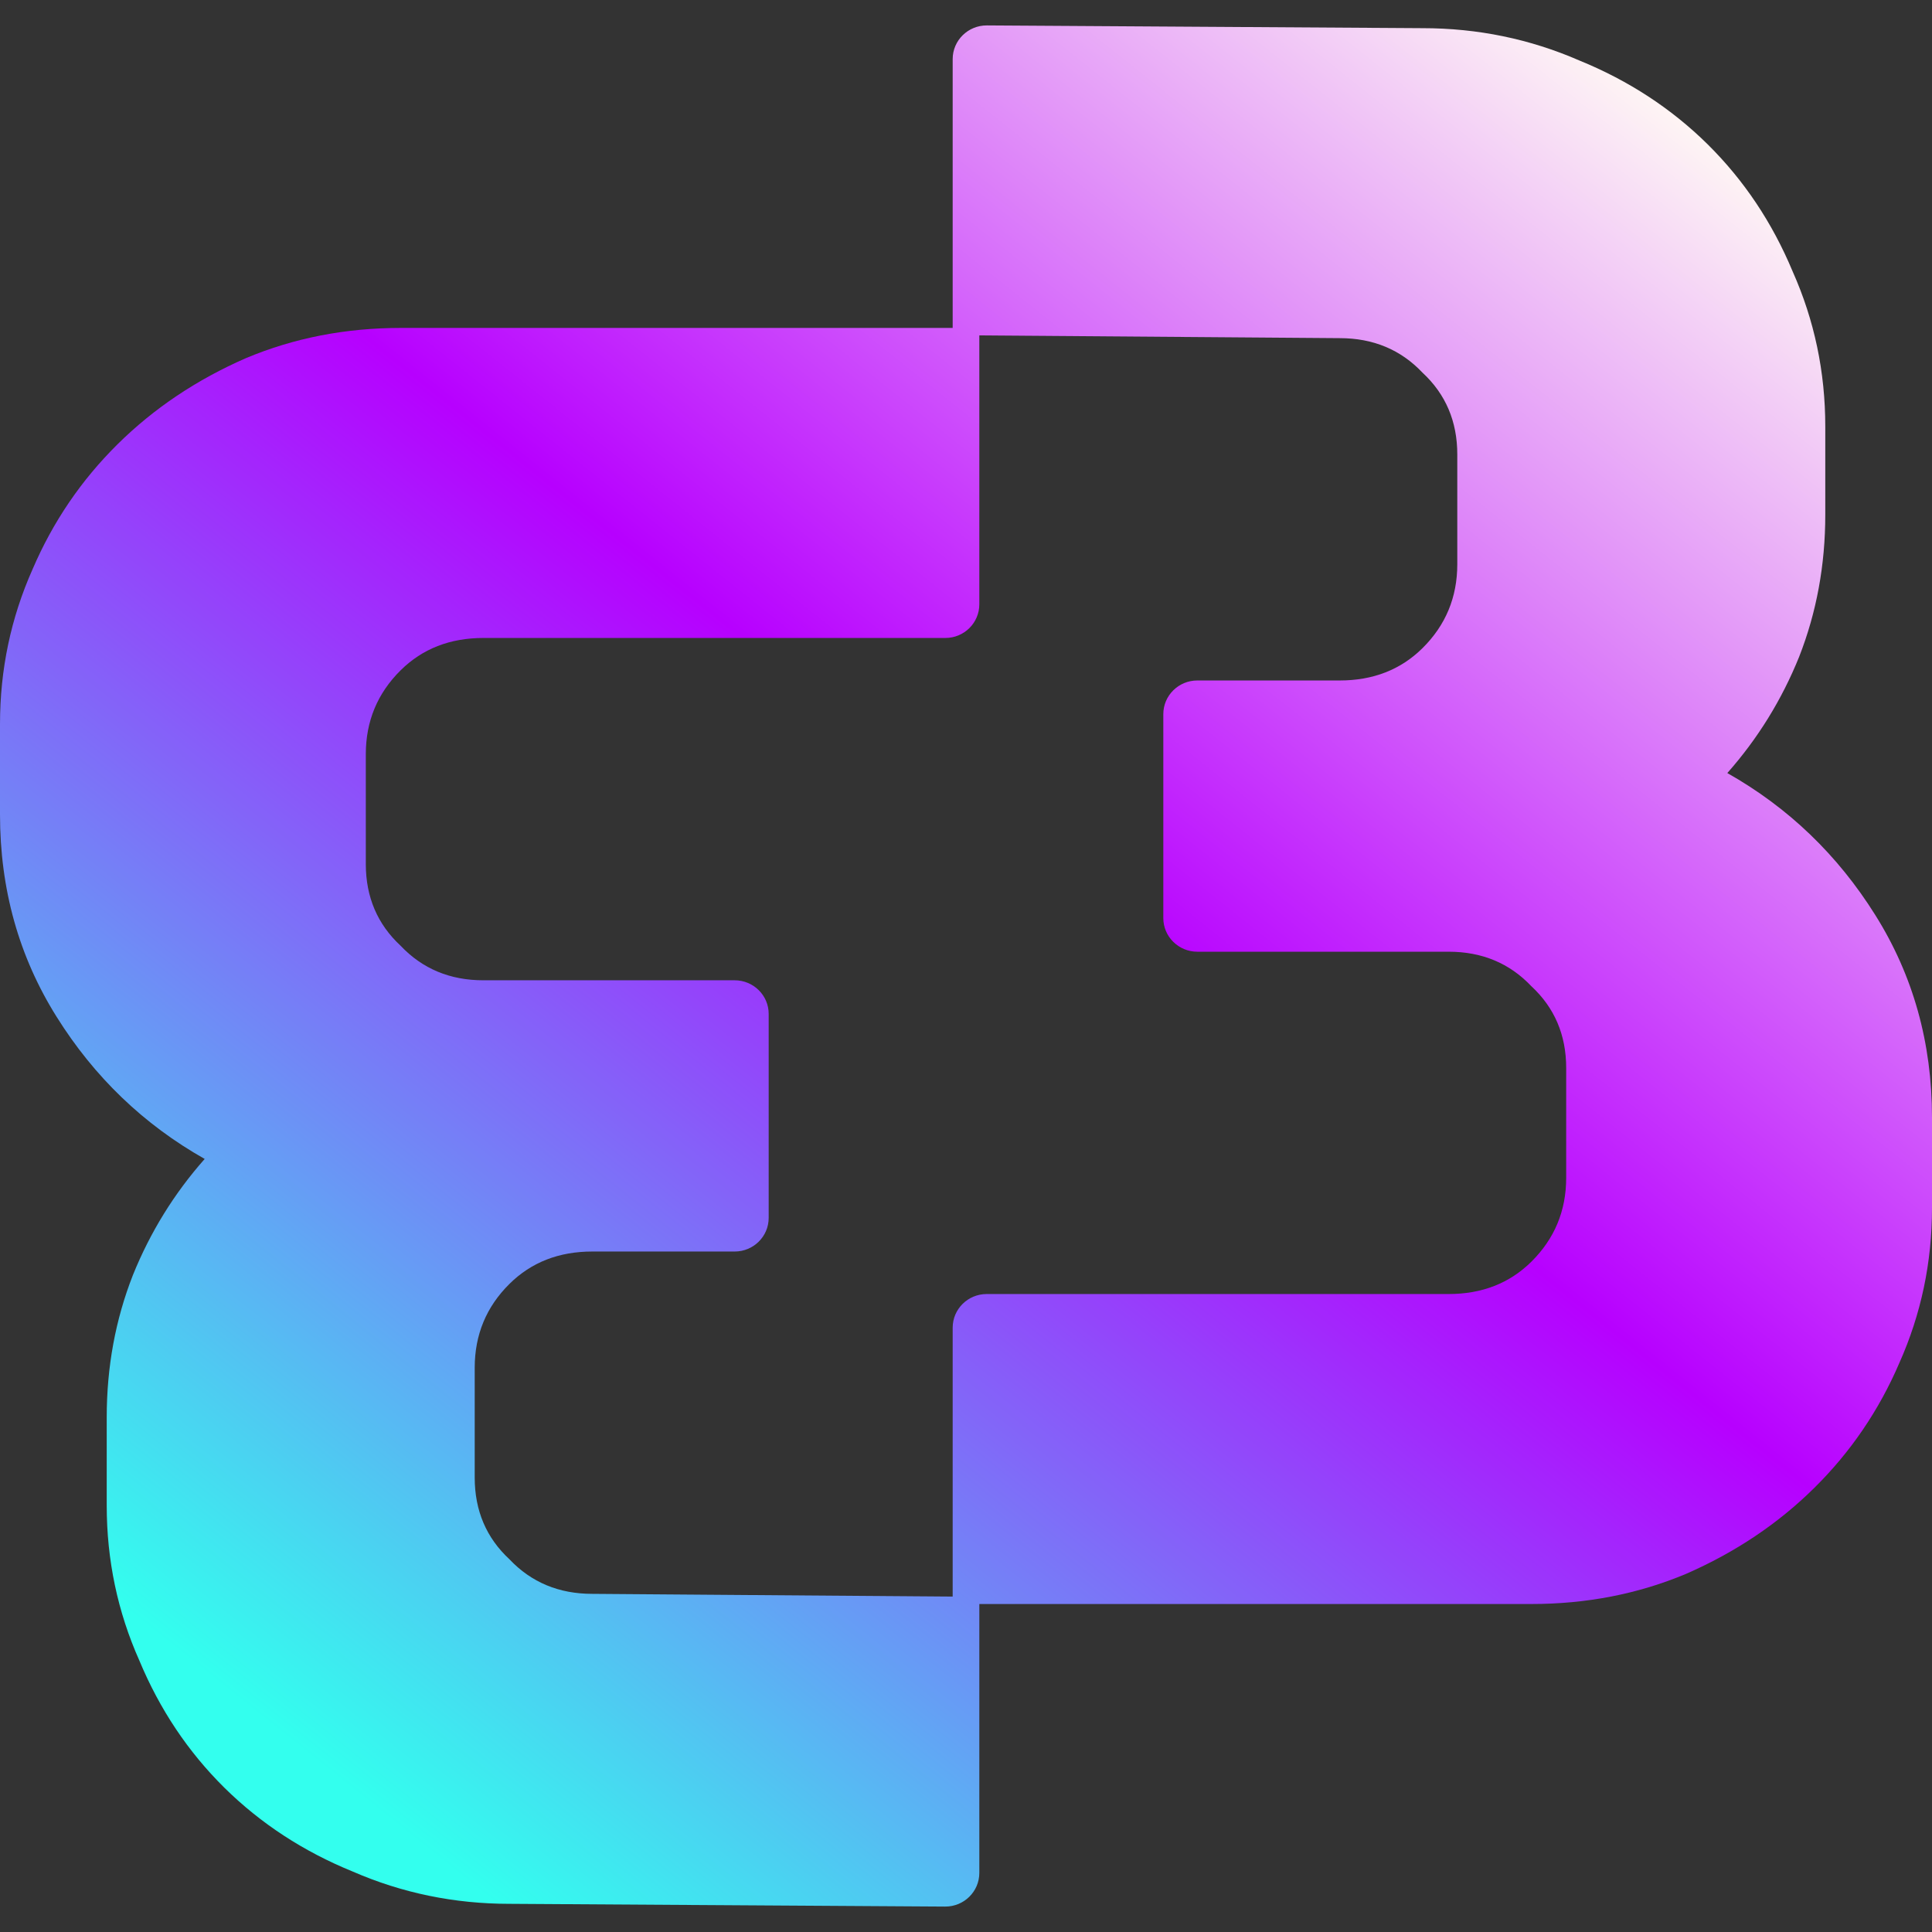
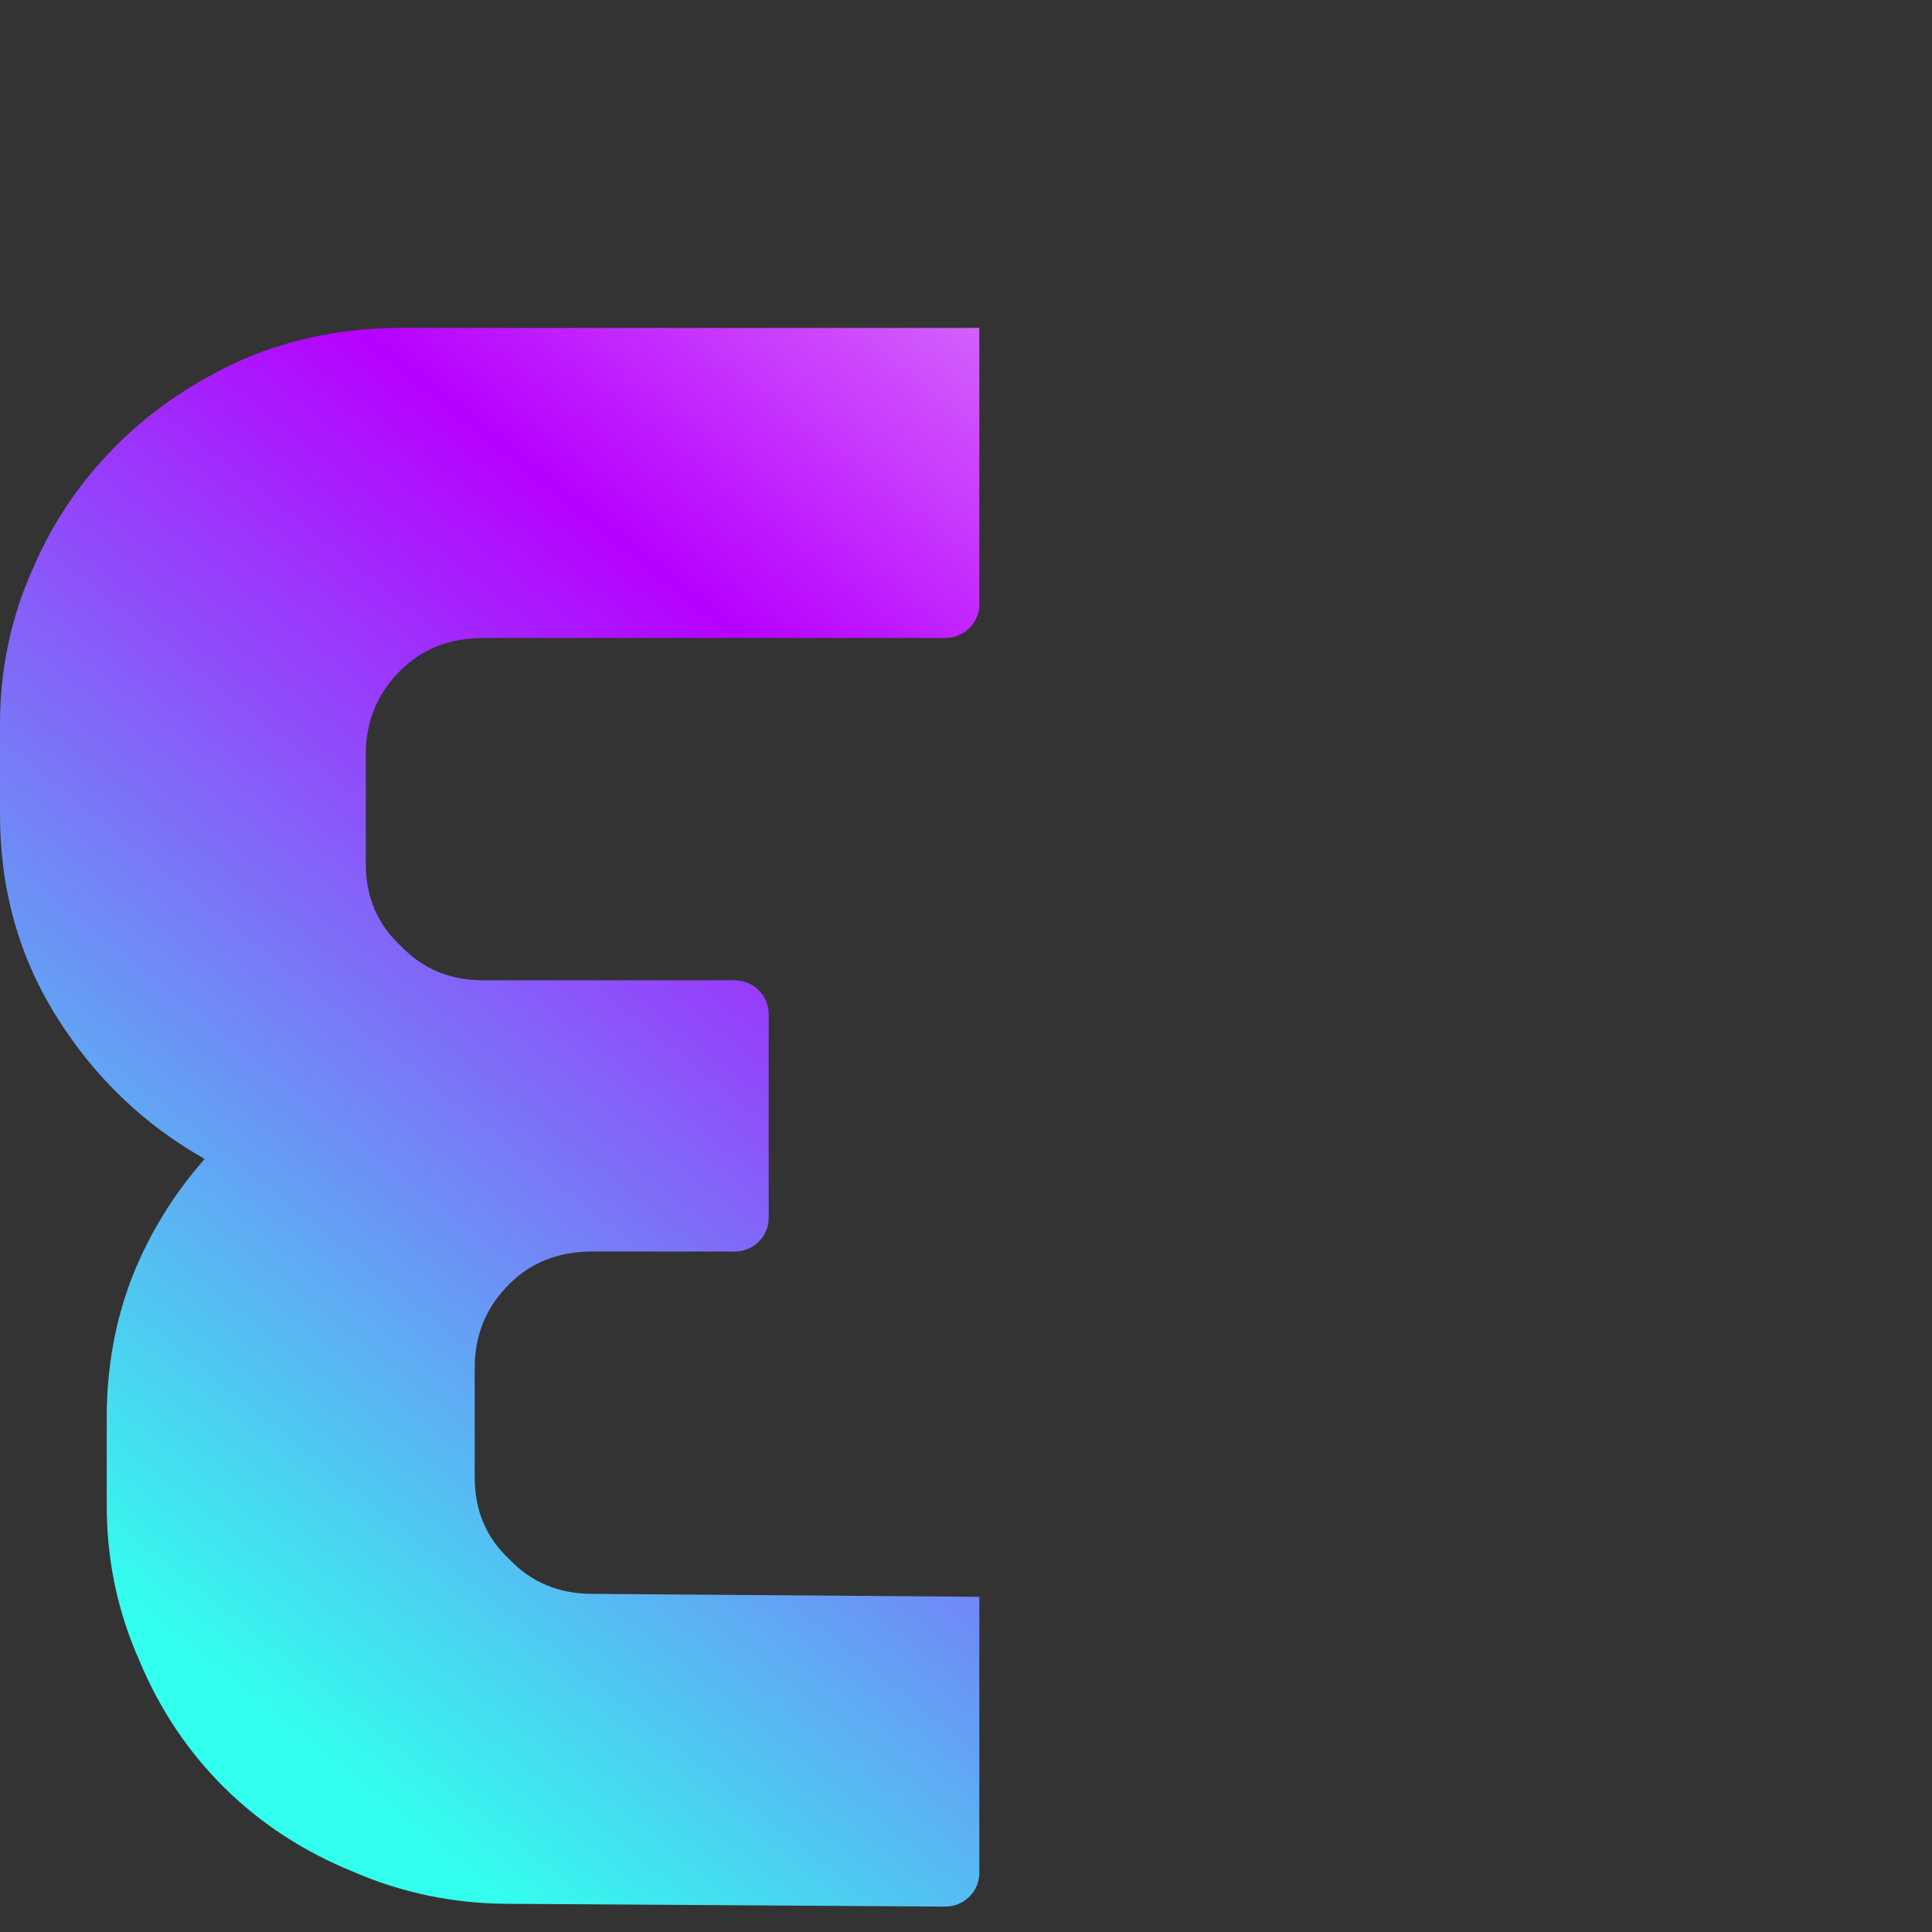
<svg xmlns="http://www.w3.org/2000/svg" width="38" height="38" viewBox="0 0 38 38" fill="none">
  <rect x="0" y="0" width="38" height="38" fill="#333333" stroke="none" />
-   <path d="M33.974 15.205C35.173 15.882 36.144 16.814 36.886 18C37.629 19.185 38 20.512 38 21.98V23.758C38 24.831 37.786 25.847 37.358 26.807C36.958 27.739 36.401 28.557 35.687 29.263C34.973 29.969 34.131 30.533 33.16 30.957C32.218 31.352 31.204 31.549 30.119 31.549H18.738V26.114C18.738 25.748 19.037 25.452 19.407 25.452H28.492C29.149 25.452 29.691 25.24 30.119 24.817C30.576 24.365 30.805 23.815 30.805 23.166V21.006C30.805 20.357 30.576 19.82 30.119 19.397C29.691 18.945 29.149 18.719 28.492 18.719H23.55C23.181 18.719 22.881 18.423 22.881 18.058V14.046C22.881 13.68 23.181 13.384 23.55 13.384H26.351C27.007 13.384 27.55 13.172 27.978 12.749C28.435 12.297 28.663 11.747 28.663 11.098V8.938C28.663 8.289 28.435 7.752 27.978 7.329C27.55 6.877 27.007 6.651 26.351 6.651L18.738 6.593V1.162C18.738 0.795 19.04 0.498 19.411 0.5L27.978 0.554C29.063 0.554 30.091 0.766 31.062 1.189C32.032 1.584 32.875 2.135 33.589 2.84C34.302 3.546 34.859 4.379 35.259 5.339C35.687 6.299 35.901 7.315 35.901 8.388V10.124C35.901 11.112 35.73 12.043 35.387 12.918C35.045 13.765 34.574 14.527 33.974 15.205Z" fill="url(#paint0_linear_51_2000)" />
  <path d="M4.026 22.795C2.827 22.118 1.856 21.186 1.114 20C0.371 18.815 0 17.488 0 16.02V14.242C0 13.169 0.214 12.153 0.642 11.193C1.042 10.261 1.599 9.443 2.313 8.737C3.027 8.031 3.869 7.467 4.84 7.043C5.782 6.648 6.796 6.45 7.881 6.45H19.262V11.886C19.262 12.252 18.963 12.548 18.593 12.548H9.508C8.851 12.548 8.309 12.76 7.881 13.183C7.424 13.635 7.195 14.185 7.195 14.835V16.994C7.195 17.643 7.424 18.18 7.881 18.603C8.309 19.055 8.851 19.281 9.508 19.281H14.45C14.819 19.281 15.119 19.577 15.119 19.942V23.954C15.119 24.32 14.819 24.616 14.45 24.616H11.649C10.993 24.616 10.45 24.828 10.022 25.251C9.565 25.703 9.337 26.253 9.337 26.902V29.062C9.337 29.711 9.565 30.248 10.022 30.671C10.45 31.123 10.993 31.349 11.649 31.349L19.262 31.407V36.838C19.262 37.205 18.96 37.502 18.589 37.5L10.022 37.446C8.937 37.446 7.909 37.234 6.938 36.811C5.968 36.416 5.125 35.865 4.411 35.16C3.698 34.454 3.141 33.621 2.741 32.661C2.313 31.701 2.099 30.685 2.099 29.613V27.876C2.099 26.888 2.27 25.957 2.613 25.082C2.955 24.235 3.426 23.473 4.026 22.795Z" fill="url(#paint1_linear_51_2000)" />
  <defs>
    <linearGradient id="paint0_linear_51_2000" x1="2.774" y1="37.5" x2="31.828" y2="1.031" gradientUnits="userSpaceOnUse">
      <stop offset="0.094" stop-color="#33FFEE" />
      <stop offset="0.577" stop-color="#B700FF" />
      <stop offset="1" stop-color="#FFF8F4" />
    </linearGradient>
    <linearGradient id="paint1_linear_51_2000" x1="2.774" y1="37.5" x2="31.828" y2="1.031" gradientUnits="userSpaceOnUse">
      <stop offset="0.094" stop-color="#33FFEE" />
      <stop offset="0.577" stop-color="#B700FF" />
      <stop offset="1" stop-color="#FFF8F4" />
    </linearGradient>
  </defs>
</svg>